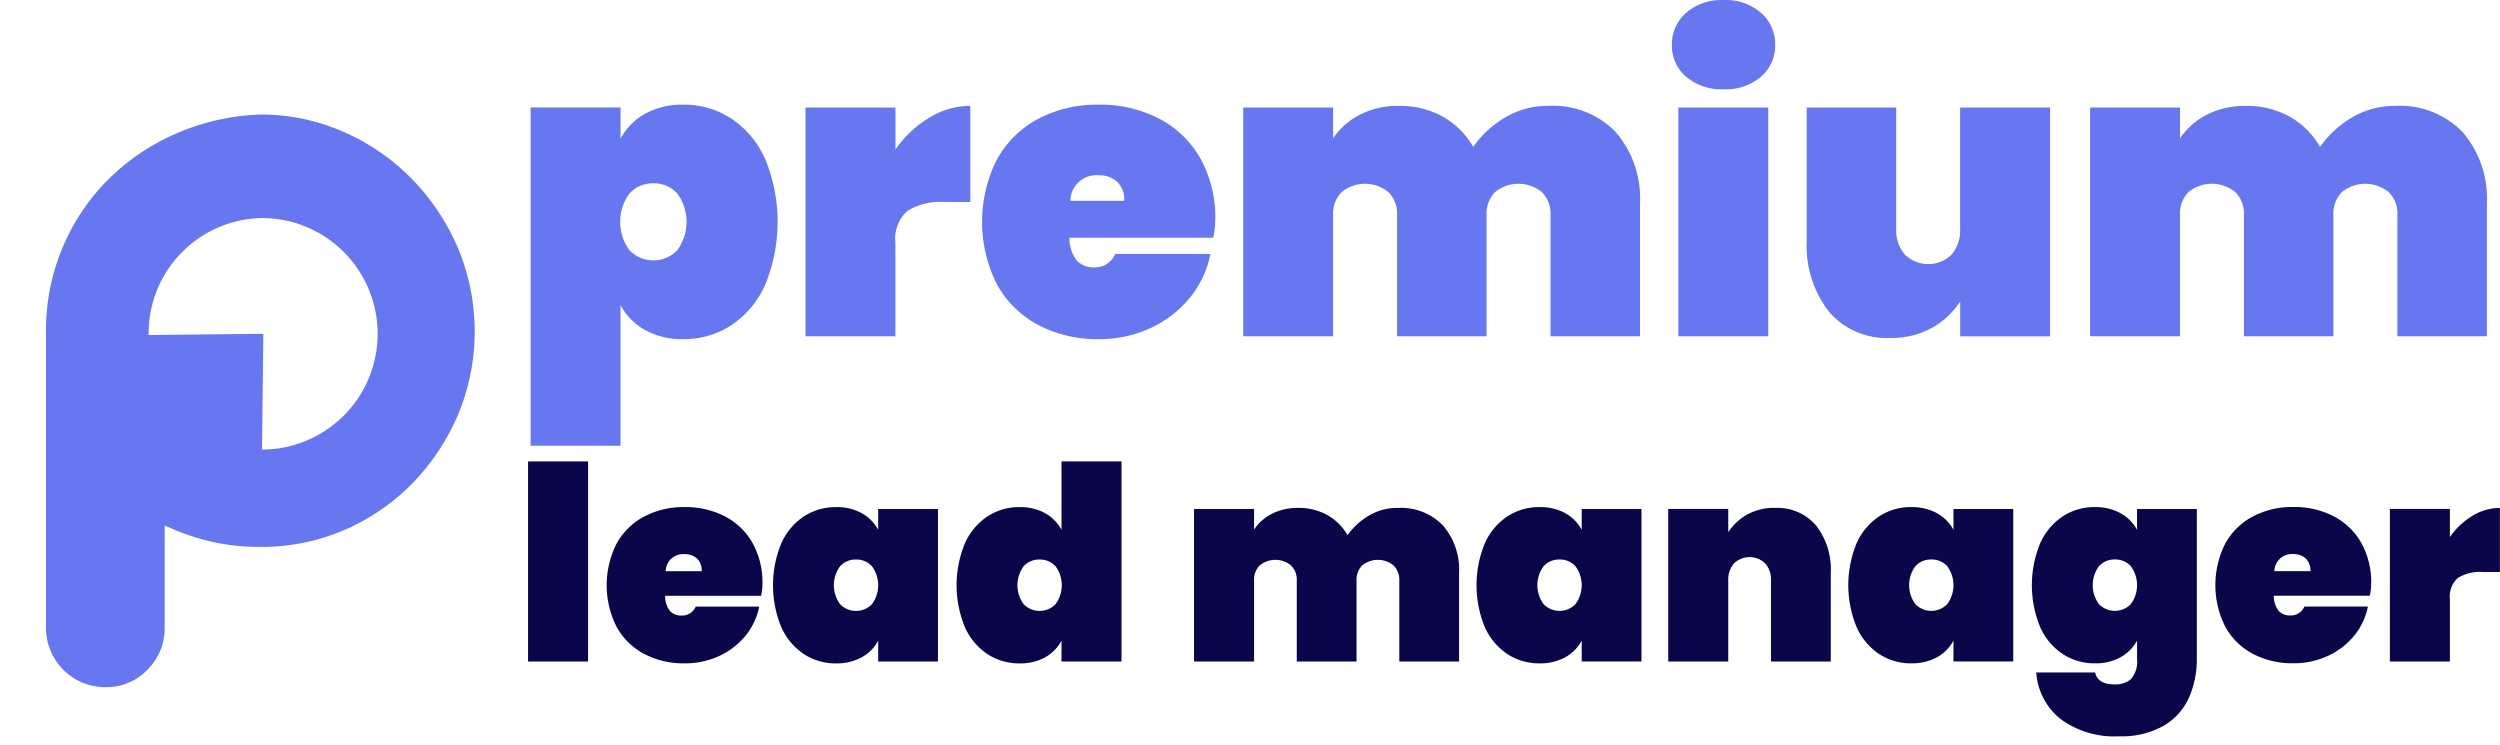
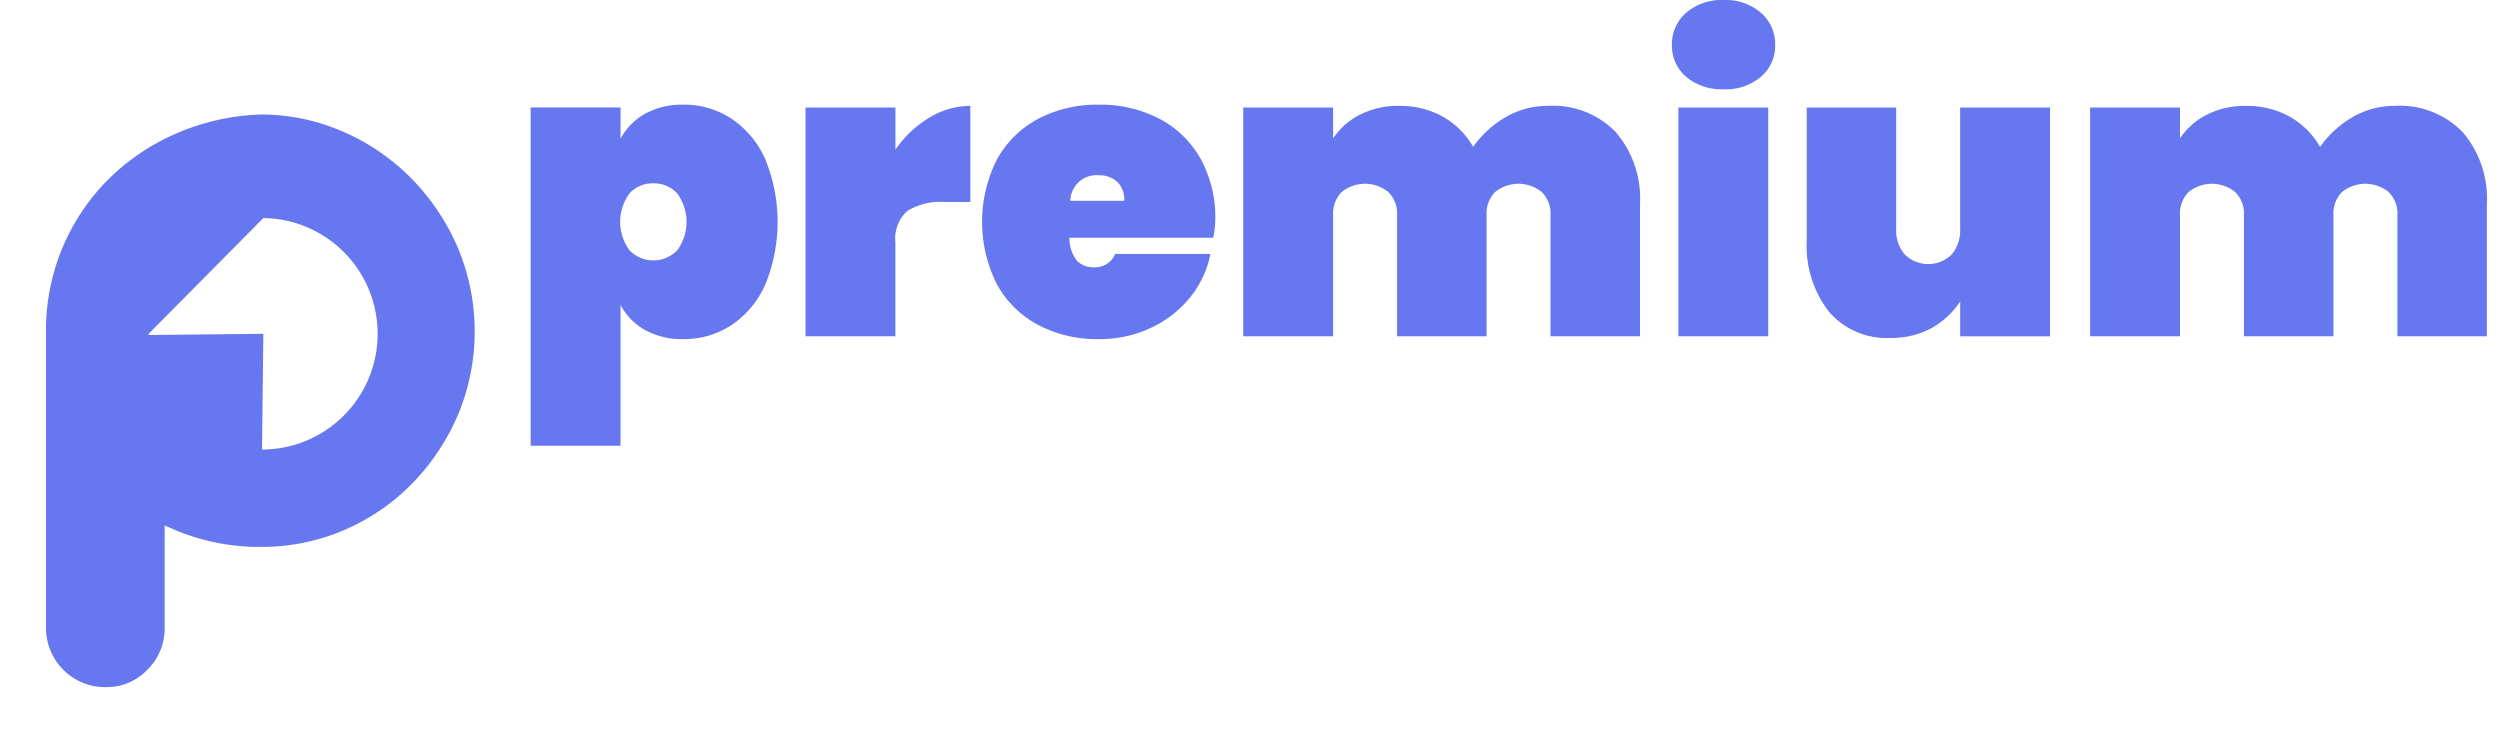
<svg xmlns="http://www.w3.org/2000/svg" id="dark-logo" width="271.844" height="81" viewBox="0 0 271.844 81">
  <defs>
    <style>
      .cls-1, .cls-2 {
        fill: #6777ef;
      }

      .cls-1, .cls-2, .cls-3 {
        fill-rule: evenodd;
      }

      .cls-1 {
        filter: url(#filter);
      }

      .cls-3 {
        fill: #09074a;
      }
    </style>
    <filter id="filter" x="612" y="218" width="58" height="74" filterUnits="userSpaceOnUse">
      <feOffset result="offset" dy="2" in="SourceAlpha" />
      <feGaussianBlur result="blur" stdDeviation="2.449" />
      <feFlood result="flood" flood-color="#09074a" flood-opacity="0.57" />
      <feComposite result="composite" operator="in" in2="blur" />
      <feBlend result="blend" in="SourceGraphic" />
    </filter>
  </defs>
-   <path id="P" class="cls-1" d="M631.106,223.542a23.992,23.992,0,0,0-7.416,5.051A23.188,23.188,0,0,0,617,245.058V277.21a6.443,6.443,0,0,0,6.55,6.509,6.088,6.088,0,0,0,4.478-1.895,6.3,6.3,0,0,0,1.878-4.614V266.137l1.349,0.583a23.509,23.509,0,0,0,9.054,1.748,22.655,22.655,0,0,0,9.149-1.846,23.042,23.042,0,0,0,7.369-5.051,24.478,24.478,0,0,0,4.96-7.431,23.532,23.532,0,0,0-.048-18.31,24.548,24.548,0,0,0-5.057-7.479,23.621,23.621,0,0,0-7.416-5.051,22.2,22.2,0,0,0-8.957-1.846A25.011,25.011,0,0,0,631.106,223.542Zm9.529,9.168a12.587,12.587,0,0,1,0,25.172h-0.144l0.144-12.585-12.474.131V245.3A12.531,12.531,0,0,1,640.635,232.71Z" transform="translate(-612 -211)" />
+   <path id="P" class="cls-1" d="M631.106,223.542a23.992,23.992,0,0,0-7.416,5.051A23.188,23.188,0,0,0,617,245.058V277.21a6.443,6.443,0,0,0,6.55,6.509,6.088,6.088,0,0,0,4.478-1.895,6.3,6.3,0,0,0,1.878-4.614V266.137l1.349,0.583a23.509,23.509,0,0,0,9.054,1.748,22.655,22.655,0,0,0,9.149-1.846,23.042,23.042,0,0,0,7.369-5.051,24.478,24.478,0,0,0,4.96-7.431,23.532,23.532,0,0,0-.048-18.31,24.548,24.548,0,0,0-5.057-7.479,23.621,23.621,0,0,0-7.416-5.051,22.2,22.2,0,0,0-8.957-1.846A25.011,25.011,0,0,0,631.106,223.542Zm9.529,9.168a12.587,12.587,0,0,1,0,25.172h-0.144l0.144-12.585-12.474.131V245.3Z" transform="translate(-612 -211)" />
  <path id="premium_" data-name="premium  " class="cls-2" d="M686.3,222.381a8.255,8.255,0,0,0-4.16.993,6.751,6.751,0,0,0-2.663,2.712v-3.4H669.7v36.785h9.774V244.17a6.754,6.754,0,0,0,2.663,2.713,8.265,8.265,0,0,0,4.16.992,9.379,9.379,0,0,0,5.239-1.522,10.27,10.27,0,0,0,3.676-4.41,17.96,17.96,0,0,0,0-13.629,10.279,10.279,0,0,0-3.676-4.411,9.387,9.387,0,0,0-5.239-1.522h0Zm-3.258,8.557a3.371,3.371,0,0,1,2.6,1.1,5.216,5.216,0,0,1,0,6.175,3.612,3.612,0,0,1-5.195,0,5.216,5.216,0,0,1,0-6.175,3.369,3.369,0,0,1,2.6-1.1h0Zm26.326-3.661V222.69H699.59v24.876h9.773V237.378a4.038,4.038,0,0,1,1.3-3.441,6.844,6.844,0,0,1,4.072-.97h2.774V222.514a8.578,8.578,0,0,0-4.491,1.3,11.9,11.9,0,0,0-3.654,3.462h0Zm34.779,7.631a13.242,13.242,0,0,0-1.607-6.66,10.952,10.952,0,0,0-4.49-4.345,13.9,13.9,0,0,0-6.582-1.522,13.723,13.723,0,0,0-6.581,1.544,10.969,10.969,0,0,0-4.491,4.433,15.066,15.066,0,0,0,0,13.541,10.961,10.961,0,0,0,4.491,4.432,13.712,13.712,0,0,0,6.581,1.544,13.1,13.1,0,0,0,5.657-1.213,11.939,11.939,0,0,0,4.27-3.308,10.781,10.781,0,0,0,2.223-4.741H733.268a2.377,2.377,0,0,1-2.289,1.455,2.538,2.538,0,0,1-1.849-.683,3.922,3.922,0,0,1-.837-2.537h15.629a9.2,9.2,0,0,0,.22-1.94h0Zm-15.761-2.073a2.843,2.843,0,0,1,3.082-2.779,2.924,2.924,0,0,1,1.981.684,2.62,2.62,0,0,1,.793,2.095h-5.856Zm51.948-10.321a8.958,8.958,0,0,0-4.667,1.257,11.172,11.172,0,0,0-3.477,3.2,8.753,8.753,0,0,0-3.3-3.286,9.505,9.505,0,0,0-4.755-1.169,9.031,9.031,0,0,0-4.292.97,7.753,7.753,0,0,0-2.883,2.558V222.69h-9.774v24.876h9.774V234.378a3.328,3.328,0,0,1,.924-2.492,4.027,4.027,0,0,1,5.085,0,3.287,3.287,0,0,1,.946,2.492v13.188h9.729V234.378a3.328,3.328,0,0,1,.925-2.492,4.027,4.027,0,0,1,5.085,0,3.287,3.287,0,0,1,.946,2.492v13.188h9.729V233.143a11.068,11.068,0,0,0-2.619-7.762,9.485,9.485,0,0,0-7.374-2.867h0ZM793.8,215.9a4.4,4.4,0,0,0,1.541,3.44,5.938,5.938,0,0,0,4.094,1.367,5.874,5.874,0,0,0,4.05-1.367,4.4,4.4,0,0,0,1.541-3.44,4.521,4.521,0,0,0-1.541-3.507,5.819,5.819,0,0,0-4.05-1.389,5.882,5.882,0,0,0-4.094,1.389A4.518,4.518,0,0,0,793.8,215.9h0Zm0.7,6.792v24.876h9.774V222.69H794.5Zm30.641,0v13.188a4.057,4.057,0,0,1-.925,2.8,3.638,3.638,0,0,1-5.085,0,4,4,0,0,1-.946-2.8V222.69H808.46v14.423a11.713,11.713,0,0,0,2.4,7.763,8.22,8.22,0,0,0,6.67,2.867,8.982,8.982,0,0,0,4.556-1.1,8.83,8.83,0,0,0,3.06-2.867v3.793h9.773V222.69h-9.773Zm47.281-.176a8.958,8.958,0,0,0-4.667,1.257,11.175,11.175,0,0,0-3.478,3.2,8.75,8.75,0,0,0-3.3-3.286,9.505,9.505,0,0,0-4.755-1.169,9.028,9.028,0,0,0-4.292.97,7.764,7.764,0,0,0-2.884,2.558V222.69h-9.773v24.876h9.773V234.378a3.324,3.324,0,0,1,.925-2.492,4.026,4.026,0,0,1,5.084,0,3.284,3.284,0,0,1,.947,2.492v13.188h9.729V234.378a3.324,3.324,0,0,1,.925-2.492,4.026,4.026,0,0,1,5.084,0,3.284,3.284,0,0,1,.947,2.492v13.188h9.729V233.143a11.068,11.068,0,0,0-2.62-7.762,9.483,9.483,0,0,0-7.373-2.867h0Z" transform="translate(-612 -211)" />
-   <path id="lead_manager" data-name="lead manager" class="cls-3" d="M669.419,261.174V282.93h6.527V261.174h-6.527Zm25.49,13.318a8.813,8.813,0,0,0-1.073-4.439,7.3,7.3,0,0,0-3-2.9,9.292,9.292,0,0,0-4.395-1.014,9.183,9.183,0,0,0-4.4,1.029,7.321,7.321,0,0,0-3,2.954,10.027,10.027,0,0,0,0,9.026,7.317,7.317,0,0,0,3,2.955,9.183,9.183,0,0,0,4.4,1.029,8.759,8.759,0,0,0,3.778-.809,7.976,7.976,0,0,0,2.851-2.2,7.172,7.172,0,0,0,1.485-3.16h-6.909a1.587,1.587,0,0,1-1.529.97,1.7,1.7,0,0,1-1.234-.456,2.607,2.607,0,0,1-.559-1.69h10.437a6.093,6.093,0,0,0,.147-1.294h0Zm-10.525-1.382a1.9,1.9,0,0,1,2.058-1.852,1.956,1.956,0,0,1,1.323.456,1.743,1.743,0,0,1,.529,1.4h-3.91Zm18.522-6.967a6.276,6.276,0,0,0-3.5,1.014,6.844,6.844,0,0,0-2.455,2.94,11.96,11.96,0,0,0,0,9.084,6.844,6.844,0,0,0,2.455,2.94,6.269,6.269,0,0,0,3.5,1.015,5.61,5.61,0,0,0,2.793-.662,4.482,4.482,0,0,0,1.793-1.808v2.264h6.5V266.348h-6.5v2.264A4.488,4.488,0,0,0,705.7,266.8a5.61,5.61,0,0,0-2.793-.661h0Zm2.175,5.7a2.252,2.252,0,0,1,1.735.735,3.471,3.471,0,0,1,0,4.116,2.414,2.414,0,0,1-3.469,0,3.471,3.471,0,0,1,0-4.116,2.25,2.25,0,0,1,1.734-.735h0Zm17.787-5.7a6.273,6.273,0,0,0-3.5,1.014,6.844,6.844,0,0,0-2.455,2.94,11.948,11.948,0,0,0,0,9.084,6.844,6.844,0,0,0,2.455,2.94,6.266,6.266,0,0,0,3.5,1.015,5.529,5.529,0,0,0,2.779-.662,4.5,4.5,0,0,0,1.778-1.808v2.264h6.527V261.174h-6.527v7.438a4.507,4.507,0,0,0-1.778-1.808,5.529,5.529,0,0,0-2.779-.661h0Zm2.176,5.7a2.253,2.253,0,0,1,1.735.735,3.471,3.471,0,0,1,0,4.116,2.415,2.415,0,0,1-3.47,0,3.471,3.471,0,0,1,0-4.116,2.252,2.252,0,0,1,1.735-.735h0Zm38.926-5.615a5.989,5.989,0,0,0-3.117.838,7.444,7.444,0,0,0-2.322,2.131,5.838,5.838,0,0,0-2.2-2.19,6.361,6.361,0,0,0-3.176-.779,6.033,6.033,0,0,0-2.866.647,5.169,5.169,0,0,0-1.926,1.705v-2.235h-6.527V282.93h6.527v-8.791a2.214,2.214,0,0,1,.618-1.661,2.694,2.694,0,0,1,3.395,0,2.185,2.185,0,0,1,.632,1.661v8.791h6.5v-8.791a2.217,2.217,0,0,1,.617-1.661,2.7,2.7,0,0,1,3.4,0,2.188,2.188,0,0,1,.632,1.661v8.791h6.5v-9.614a7.37,7.37,0,0,0-1.749-5.174,6.339,6.339,0,0,0-4.924-1.911h0Zm15.435-.088a6.276,6.276,0,0,0-3.5,1.014,6.844,6.844,0,0,0-2.455,2.94,11.948,11.948,0,0,0,0,9.084,6.844,6.844,0,0,0,2.455,2.94,6.269,6.269,0,0,0,3.5,1.015,5.613,5.613,0,0,0,2.793-.662,4.488,4.488,0,0,0,1.793-1.808v2.264h6.5V266.348h-6.5v2.264A4.5,4.5,0,0,0,782.2,266.8a5.613,5.613,0,0,0-2.793-.661h0Zm2.175,5.7a2.252,2.252,0,0,1,1.735.735,3.471,3.471,0,0,1,0,4.116,2.414,2.414,0,0,1-3.469,0,3.467,3.467,0,0,1,0-4.116,2.25,2.25,0,0,1,1.734-.735h0Zm23.432-5.615a6.007,6.007,0,0,0-3.043.735,5.884,5.884,0,0,0-2.043,1.911v-2.529H793.4V282.93h6.527v-8.791a2.7,2.7,0,0,1,.617-1.867,2.434,2.434,0,0,1,3.4,0,2.664,2.664,0,0,1,.632,1.867v8.791h6.5v-9.614a7.8,7.8,0,0,0-1.6-5.174,5.5,5.5,0,0,0-4.454-1.911h0Zm14.818-.088a6.276,6.276,0,0,0-3.5,1.014,6.844,6.844,0,0,0-2.455,2.94,11.948,11.948,0,0,0,0,9.084,6.844,6.844,0,0,0,2.455,2.94,6.269,6.269,0,0,0,3.5,1.015,5.613,5.613,0,0,0,2.793-.662,4.488,4.488,0,0,0,1.793-1.808v2.264h6.5V266.348h-6.5v2.264a4.5,4.5,0,0,0-1.793-1.808,5.613,5.613,0,0,0-2.793-.661h0Zm2.175,5.7a2.252,2.252,0,0,1,1.735.735,3.471,3.471,0,0,1,0,4.116,2.414,2.414,0,0,1-3.469,0,3.467,3.467,0,0,1,0-4.116,2.25,2.25,0,0,1,1.734-.735h0Zm17.787-5.7a6.273,6.273,0,0,0-3.5,1.014,6.83,6.83,0,0,0-2.455,2.94,11.948,11.948,0,0,0,0,9.084,6.83,6.83,0,0,0,2.455,2.94,6.266,6.266,0,0,0,3.5,1.015,5.608,5.608,0,0,0,2.793-.662,4.485,4.485,0,0,0,1.794-1.808v1.97a2.933,2.933,0,0,1-.647,2.2,2.57,2.57,0,0,1-1.794.588q-1.851,0-2.116-1.294h-6.41a7.122,7.122,0,0,0,2.661,5.072,9.877,9.877,0,0,0,6.336,1.867,9.288,9.288,0,0,0,4.866-1.147,6.725,6.725,0,0,0,2.748-3.057,10.273,10.273,0,0,0,.853-4.234V266.348h-6.5v2.264a4.491,4.491,0,0,0-1.794-1.808,5.607,5.607,0,0,0-2.793-.661h0Zm2.176,5.7a2.251,2.251,0,0,1,1.734.735,3.467,3.467,0,0,1,0,4.116,2.414,2.414,0,0,1-3.469,0,3.471,3.471,0,0,1,0-4.116,2.252,2.252,0,0,1,1.735-.735h0Zm27.871,2.646a8.813,8.813,0,0,0-1.073-4.439,7.3,7.3,0,0,0-3-2.9,9.292,9.292,0,0,0-4.4-1.014,9.183,9.183,0,0,0-4.4,1.029,7.321,7.321,0,0,0-3,2.954,10.027,10.027,0,0,0,0,9.026,7.317,7.317,0,0,0,3,2.955,9.183,9.183,0,0,0,4.4,1.029,8.759,8.759,0,0,0,3.778-.809,7.988,7.988,0,0,0,2.852-2.2,7.181,7.181,0,0,0,1.484-3.16h-6.909a1.587,1.587,0,0,1-1.529.97,1.7,1.7,0,0,1-1.234-.456,2.607,2.607,0,0,1-.559-1.69h10.437a6.093,6.093,0,0,0,.147-1.294h0Zm-10.525-1.382a1.9,1.9,0,0,1,2.058-1.852,1.956,1.956,0,0,1,1.323.456,1.743,1.743,0,0,1,.529,1.4h-3.91Zm19.08-3.7v-3.058h-6.526V282.93h6.526v-6.791a2.688,2.688,0,0,1,.868-2.294,4.574,4.574,0,0,1,2.719-.646h1.852v-6.968a5.731,5.731,0,0,0-3,.867,7.922,7.922,0,0,0-2.441,2.308h0Z" transform="translate(-612 -211)" />
</svg>